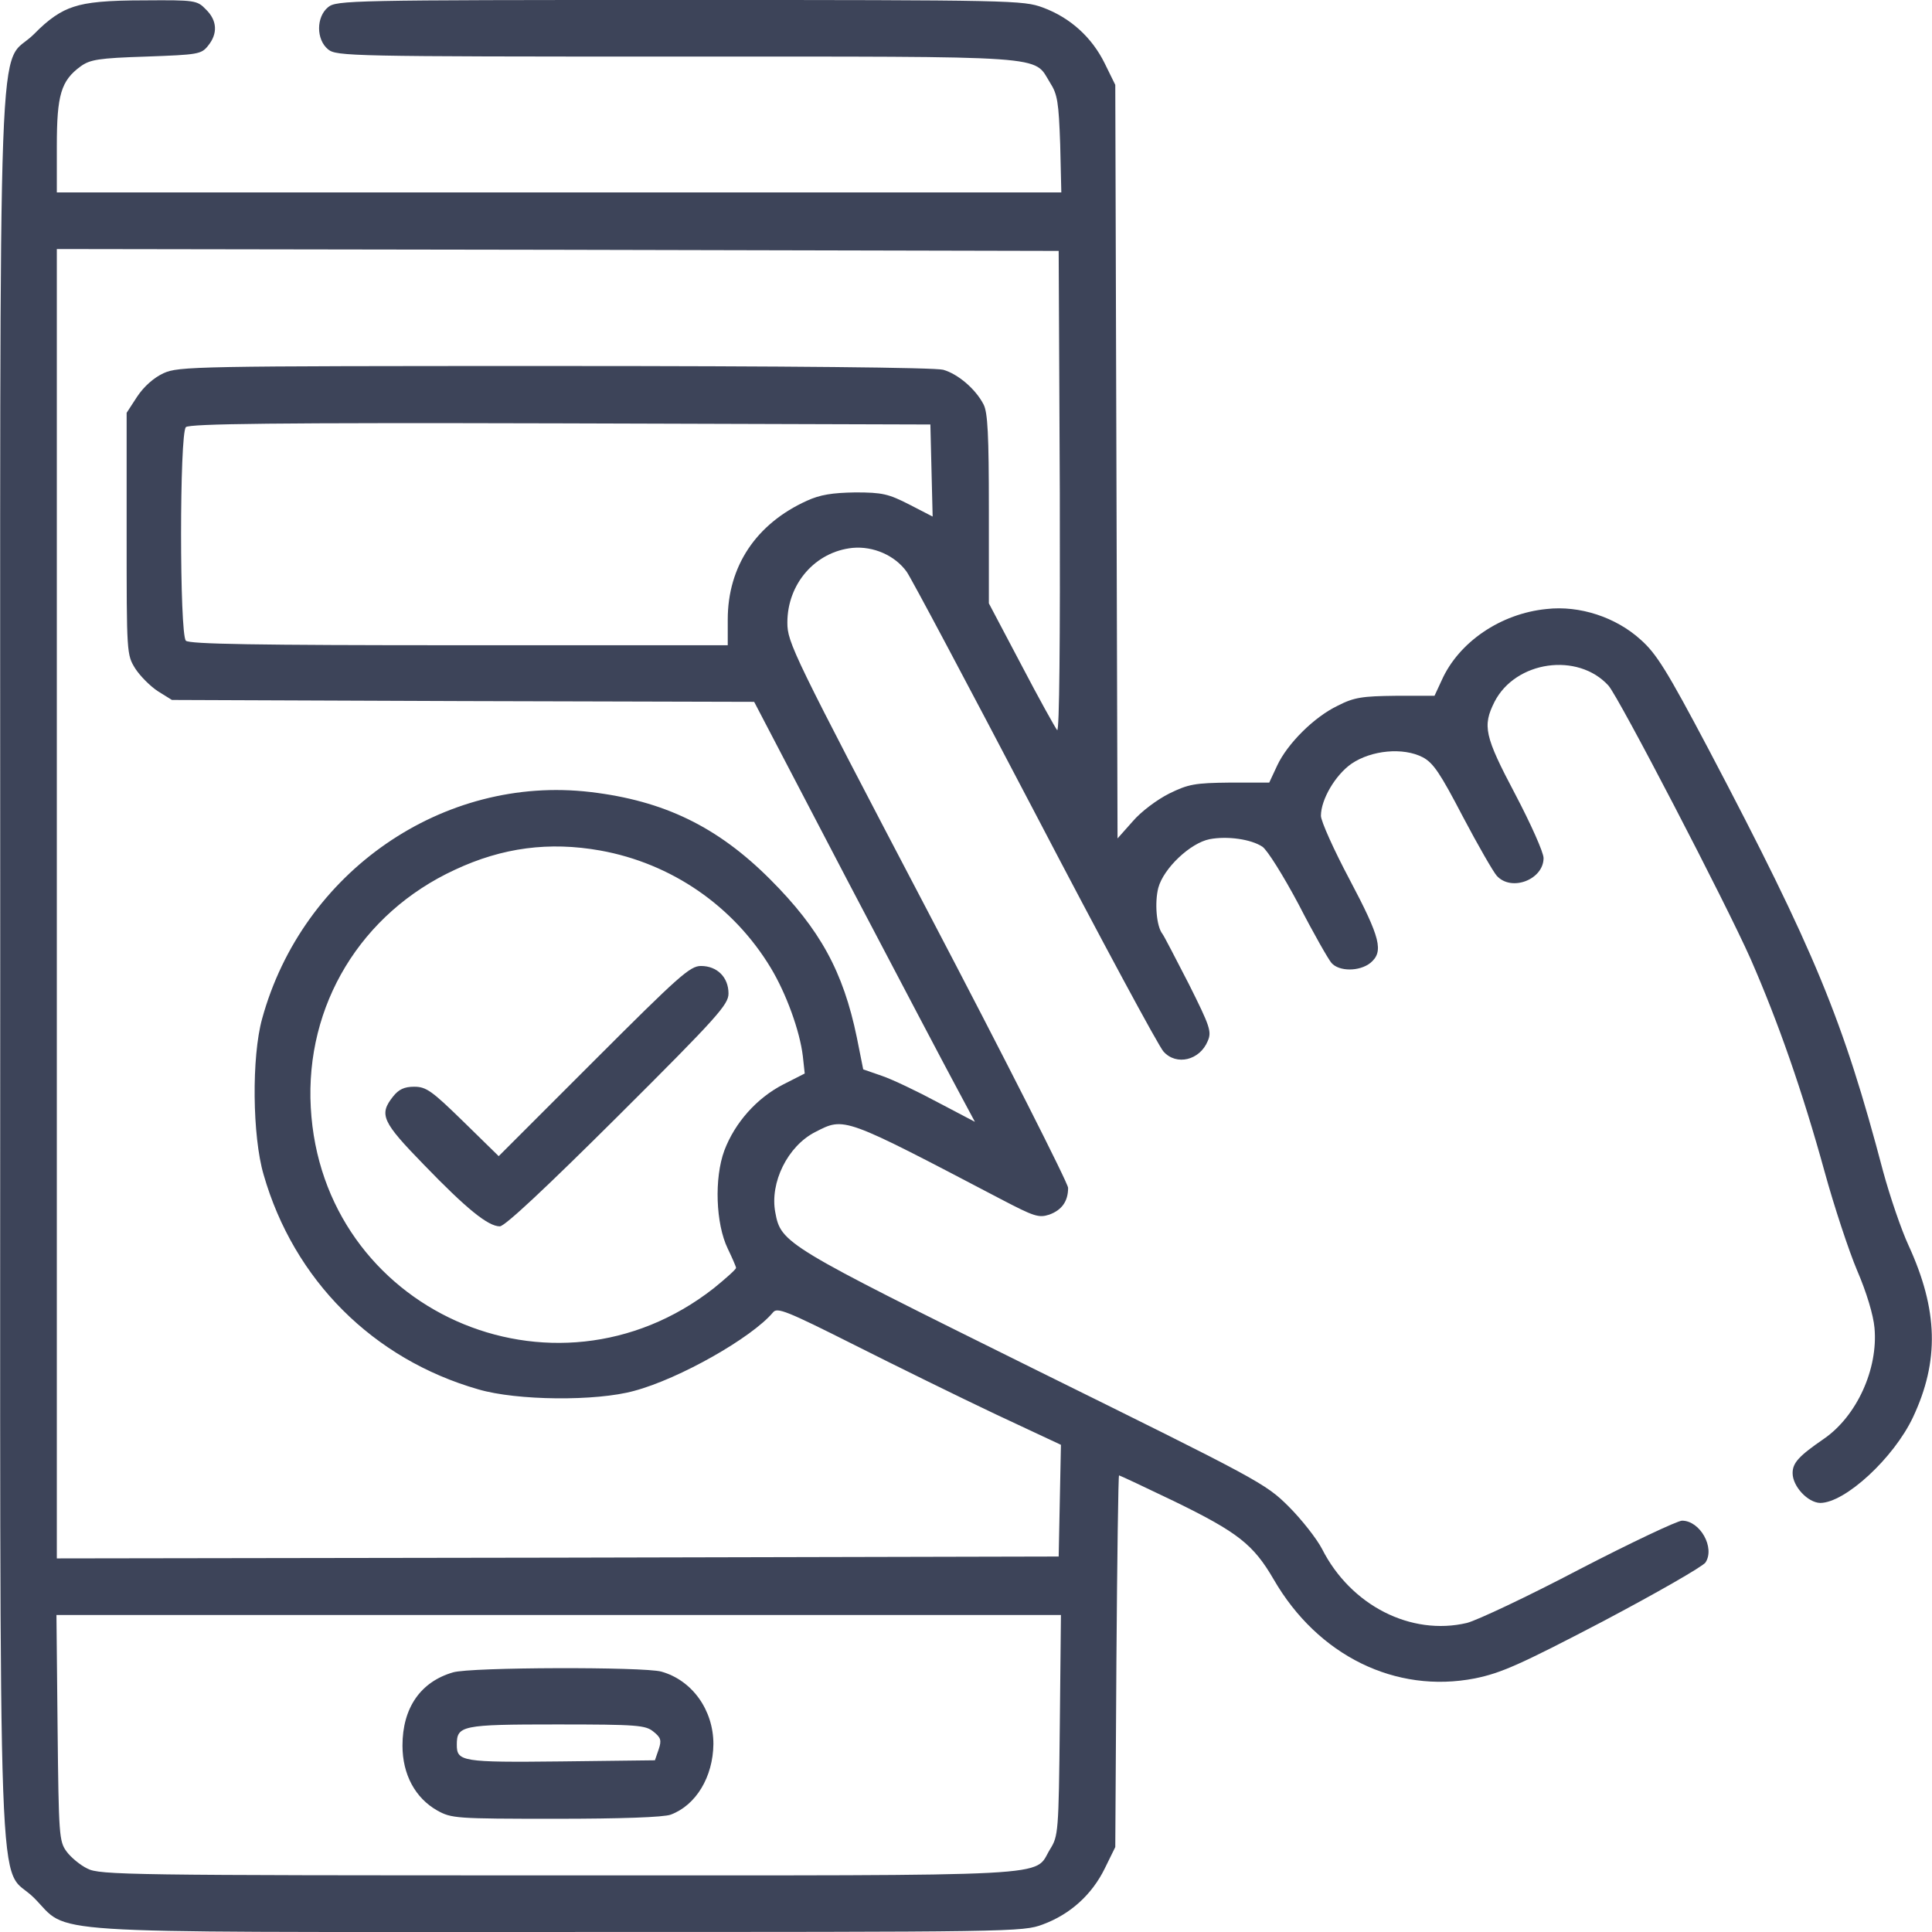
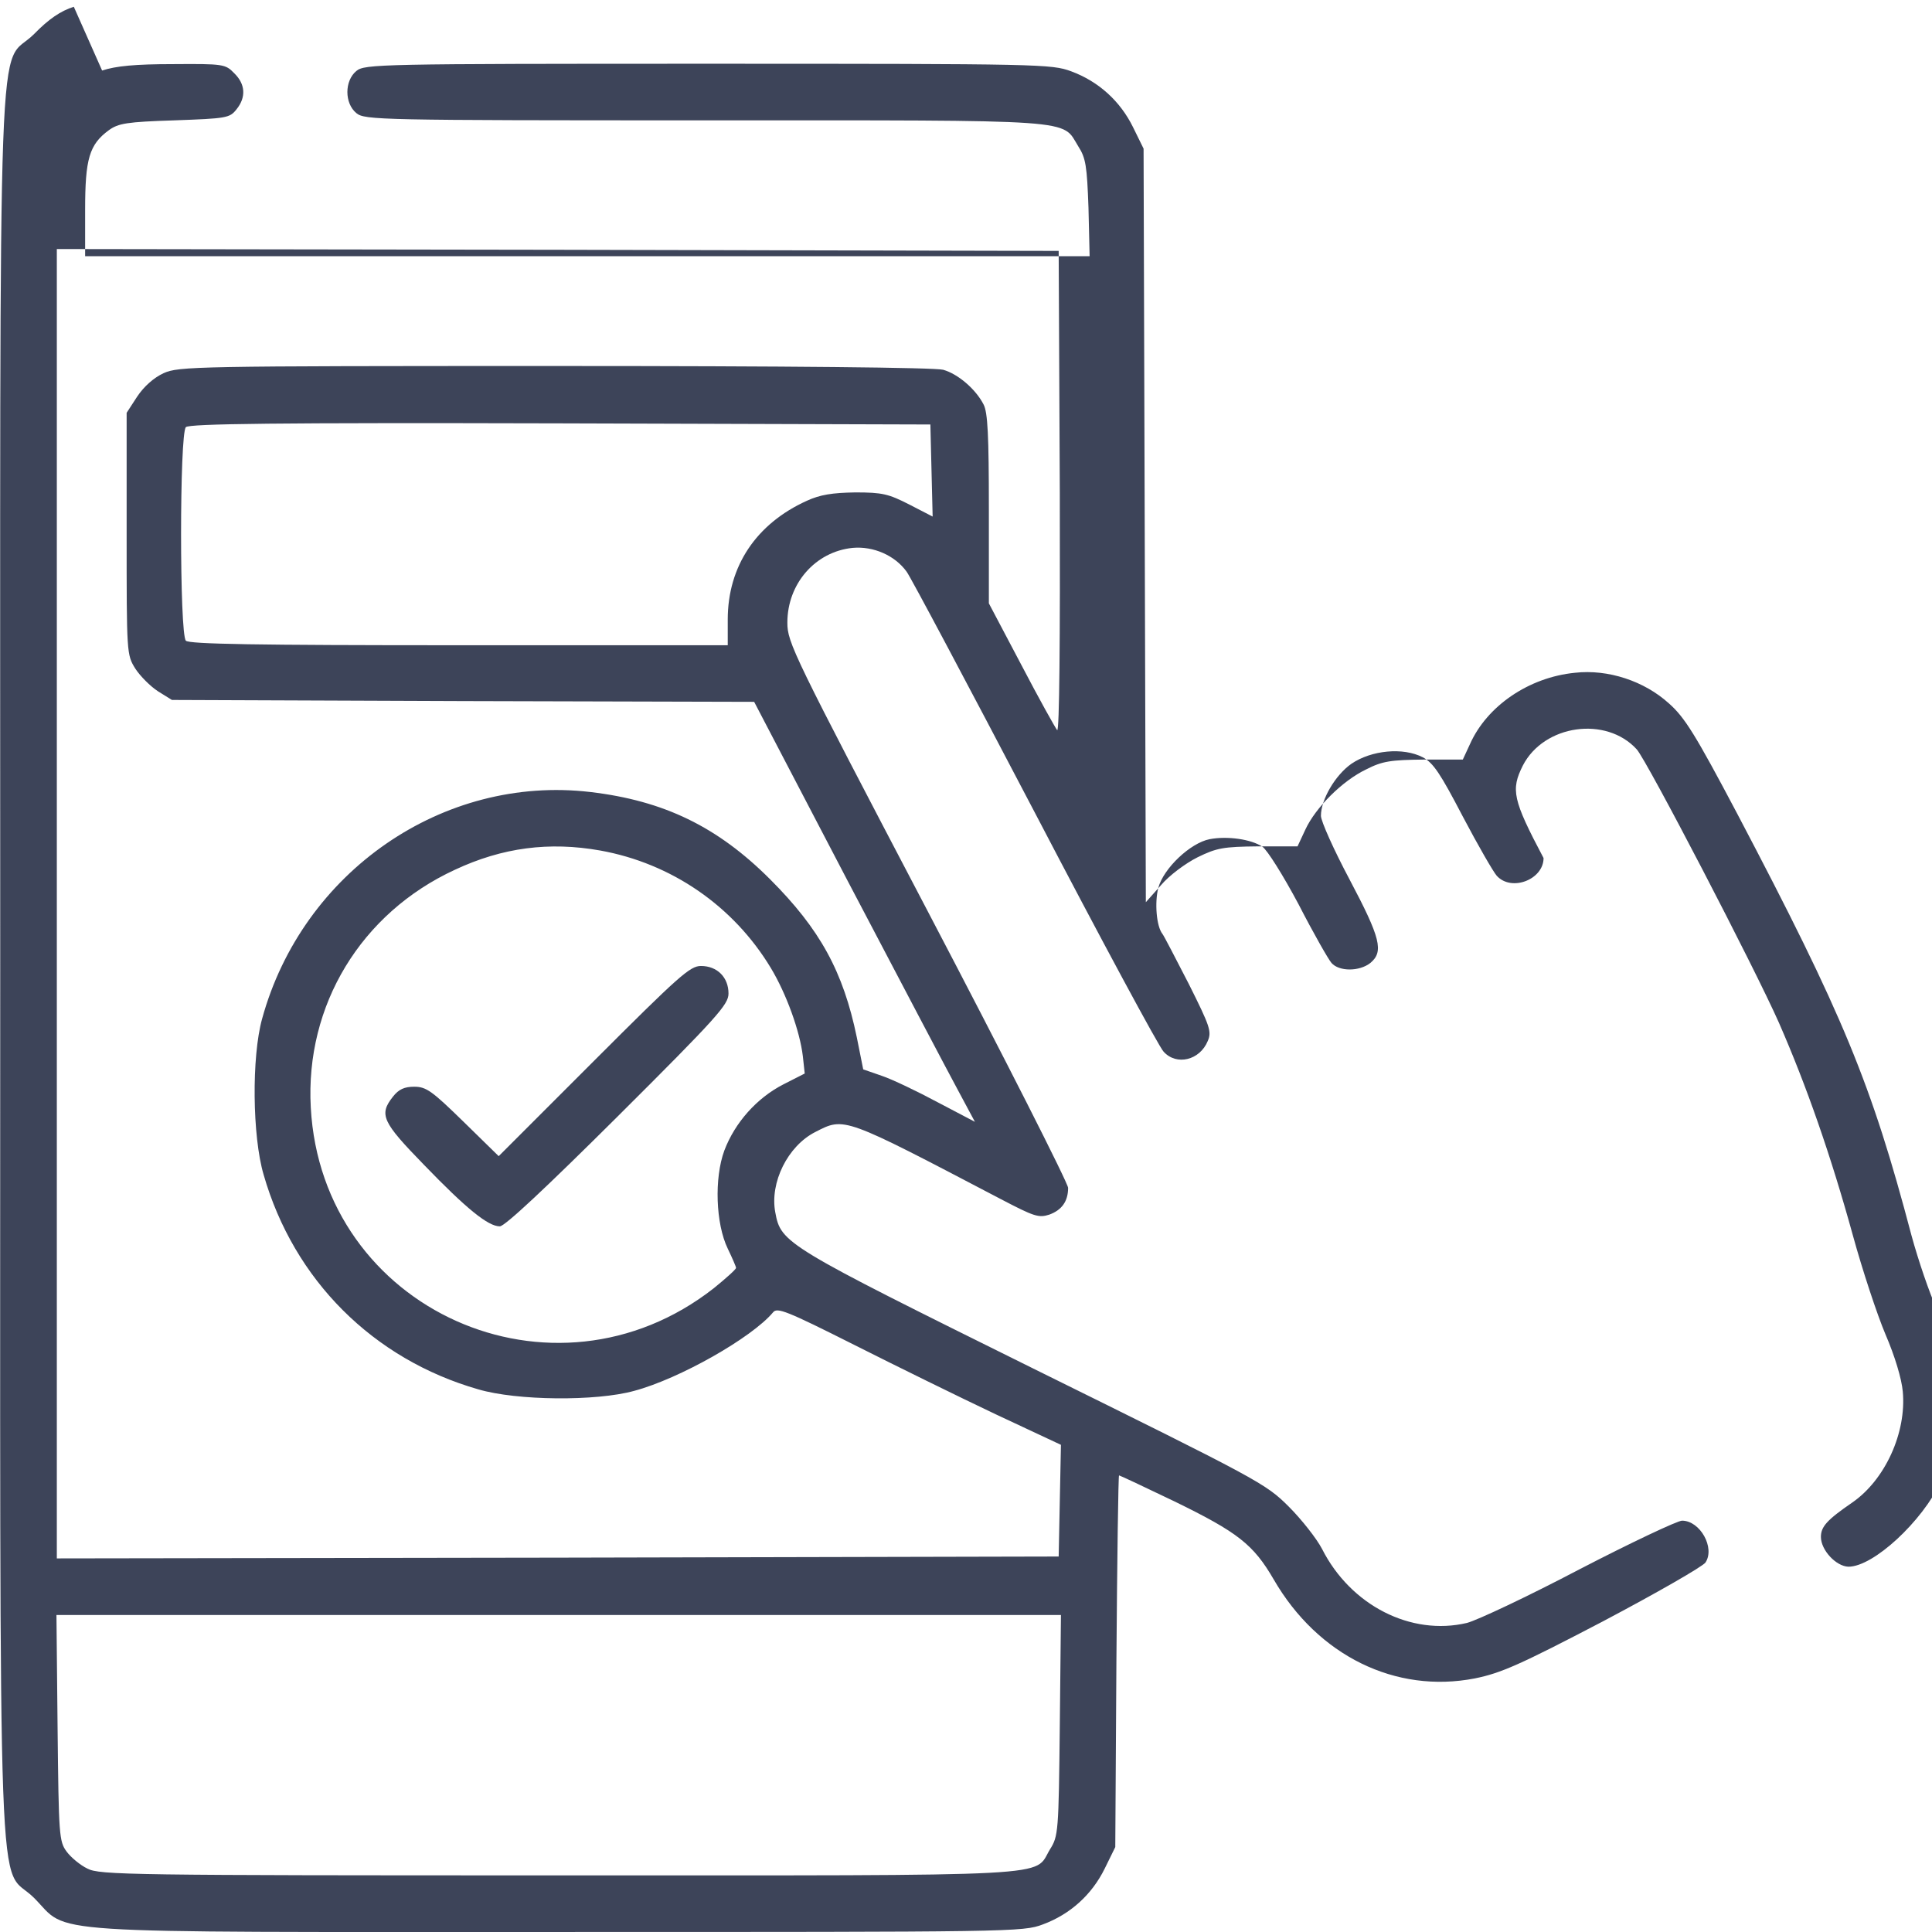
<svg xmlns="http://www.w3.org/2000/svg" width="512pt" height="512pt" viewBox="0,0,256,256">
  <g fill="#3d4459" fill-rule="nonzero" stroke="none" stroke-width="1" stroke-linecap="butt" stroke-linejoin="miter" stroke-miterlimit="10" stroke-dasharray="" stroke-dashoffset="0" font-family="none" font-weight="none" font-size="none" text-anchor="none" style="mix-blend-mode: normal">
    <g transform="translate(0.03,-0.003) scale(0.5,0.5)">
      <g transform="translate(0,512) scale(0.1,-0.1)">
-         <path d="M195,5102c-35,-11 -67,-33 -105,-72c-99,-99 -90,159 -90,-2470c0,-2629 -9,-2371 90,-2470c96,-97 -17,-90 1391,-90c1205,0 1229,0 1282,20c73,27 130,79 164,148l28,57l3,493c2,270 5,492 7,492c2,0 68,-31 147,-69c168,-82 209,-114 263,-207c117,-202 323,-303 533,-262c69,14 119,36 339,151c142,75 264,145 272,156c26,39 -14,111 -62,111c-12,0 -135,-58 -272,-129c-137,-72 -271,-135 -298,-142c-148,-35 -308,46 -384,196c-14,27 -54,78 -88,112c-62,62 -78,70 -677,366c-658,326 -669,332 -684,414c-15,79 33,176 106,213c78,40 72,42 492,-178c88,-46 100,-50 128,-41c33,12 50,35 50,71c0,12 -167,342 -372,733c-358,683 -372,712 -372,765c0,103 74,188 173,198c55,5 112,-20 143,-63c10,-13 162,-299 339,-637c176,-337 330,-623 342,-635c34,-38 96,-23 117,28c11,25 6,39 -50,151c-35,68 -66,128 -70,133c-16,20 -21,83 -11,122c14,52 85,119 136,129c47,9 110,0 140,-20c13,-9 55,-76 96,-153c39,-76 79,-146 87,-155c20,-23 74,-23 103,0c36,30 27,66 -55,221c-42,79 -76,155 -76,169c0,43 38,108 81,138c53,36 137,44 189,17c28,-15 46,-42 106,-157c40,-76 81,-147 90,-157c39,-43 124,-10 124,47c0,15 -34,91 -75,169c-82,155 -87,181 -55,245c56,109 221,132 302,43c27,-30 312,-578 377,-725c73,-167 137,-350 196,-564c25,-91 64,-209 86,-261c25,-58 43,-118 46,-152c10,-109 -47,-234 -134,-294c-67,-46 -83,-64 -83,-91c0,-35 40,-78 73,-79c66,0 195,119 246,227c70,149 67,284 -12,456c-19,41 -49,129 -67,195c-106,402 -181,584 -462,1118c-111,210 -139,255 -181,292c-65,59 -161,91 -249,81c-122,-12 -233,-88 -278,-189l-19,-41h-103c-88,-1 -110,-4 -153,-26c-63,-30 -134,-101 -161,-159l-21,-45h-104c-93,-1 -110,-4 -161,-29c-32,-16 -75,-48 -97,-74l-40,-45l-3,998l-3,999l-28,57c-34,69 -91,121 -164,148c-52,19 -77,20 -962,20c-873,0 -910,-1 -932,-19c-32,-26 -32,-86 0,-112c22,-18 59,-19 923,-19c1002,0 945,4 990,-69c20,-31 23,-52 27,-163l3,-128h-1331h-1331v123c0,135 11,173 63,211c25,18 47,22 174,26c137,5 146,6 164,29c26,32 24,67 -6,96c-23,24 -29,25 -162,24c-100,0 -152,-5 -188,-17zM2808,3815c1,-391 -1,-635 -7,-630c-5,6 -48,83 -95,173l-86,163v250c0,196 -3,256 -14,277c-21,41 -68,81 -107,92c-21,6 -408,10 -1029,10c-956,0 -997,-1 -1037,-19c-26,-12 -52,-35 -70,-62l-28,-43v-320c0,-318 0,-321 23,-358c13,-20 40,-47 60,-60l37,-23l772,-3l771,-2l247,-473c136,-259 268,-510 293,-556l45,-84l-99,52c-54,29 -121,61 -148,70l-49,17l-17,85c-36,174 -97,286 -230,419c-139,139 -281,208 -476,231c-390,46 -763,-211 -870,-601c-28,-101 -26,-311 4,-413c80,-279 290,-489 569,-569c102,-30 312,-32 413,-4c120,32 312,141 368,208c11,14 36,4 215,-86c111,-56 280,-139 375,-184l173,-81l-3,-148l-3,-148l-1327,-3l-1328,-2v1735v1735l1328,-2l1327,-3zM2468,3873l3,-122l-62,32c-55,28 -71,32 -143,32c-61,-1 -93,-6 -128,-22c-135,-61 -210,-174 -210,-315v-68h-712c-540,0 -715,3 -724,12c-17,17 -17,549 0,566c9,9 238,12 993,10l980,-3zM1590,2866c189,-34 353,-147 452,-311c41,-68 77,-167 85,-234l5,-46l-57,-29c-70,-36 -128,-101 -156,-175c-27,-73 -23,-194 9,-260c12,-25 22,-48 22,-51c0,-4 -27,-28 -59,-54c-425,-333 -1039,-58 -1068,479c-15,271 133,515 382,630c126,59 250,75 385,51zM2808,548c-3,-284 -4,-294 -26,-329c-45,-74 48,-69 -1304,-69c-1135,0 -1215,1 -1247,18c-19,9 -44,30 -55,45c-20,27 -21,43 -24,328l-3,299h1331h1331z" />
+         <path d="M195,5102c-35,-11 -67,-33 -105,-72c-99,-99 -90,159 -90,-2470c0,-2629 -9,-2371 90,-2470c96,-97 -17,-90 1391,-90c1205,0 1229,0 1282,20c73,27 130,79 164,148l28,57l3,493c2,270 5,492 7,492c2,0 68,-31 147,-69c168,-82 209,-114 263,-207c117,-202 323,-303 533,-262c69,14 119,36 339,151c142,75 264,145 272,156c26,39 -14,111 -62,111c-12,0 -135,-58 -272,-129c-137,-72 -271,-135 -298,-142c-148,-35 -308,46 -384,196c-14,27 -54,78 -88,112c-62,62 -78,70 -677,366c-658,326 -669,332 -684,414c-15,79 33,176 106,213c78,40 72,42 492,-178c88,-46 100,-50 128,-41c33,12 50,35 50,71c0,12 -167,342 -372,733c-358,683 -372,712 -372,765c0,103 74,188 173,198c55,5 112,-20 143,-63c10,-13 162,-299 339,-637c176,-337 330,-623 342,-635c34,-38 96,-23 117,28c11,25 6,39 -50,151c-35,68 -66,128 -70,133c-16,20 -21,83 -11,122c14,52 85,119 136,129c47,9 110,0 140,-20c13,-9 55,-76 96,-153c39,-76 79,-146 87,-155c20,-23 74,-23 103,0c36,30 27,66 -55,221c-42,79 -76,155 -76,169c0,43 38,108 81,138c53,36 137,44 189,17c28,-15 46,-42 106,-157c40,-76 81,-147 90,-157c39,-43 124,-10 124,47c-82,155 -87,181 -55,245c56,109 221,132 302,43c27,-30 312,-578 377,-725c73,-167 137,-350 196,-564c25,-91 64,-209 86,-261c25,-58 43,-118 46,-152c10,-109 -47,-234 -134,-294c-67,-46 -83,-64 -83,-91c0,-35 40,-78 73,-79c66,0 195,119 246,227c70,149 67,284 -12,456c-19,41 -49,129 -67,195c-106,402 -181,584 -462,1118c-111,210 -139,255 -181,292c-65,59 -161,91 -249,81c-122,-12 -233,-88 -278,-189l-19,-41h-103c-88,-1 -110,-4 -153,-26c-63,-30 -134,-101 -161,-159l-21,-45h-104c-93,-1 -110,-4 -161,-29c-32,-16 -75,-48 -97,-74l-40,-45l-3,998l-3,999l-28,57c-34,69 -91,121 -164,148c-52,19 -77,20 -962,20c-873,0 -910,-1 -932,-19c-32,-26 -32,-86 0,-112c22,-18 59,-19 923,-19c1002,0 945,4 990,-69c20,-31 23,-52 27,-163l3,-128h-1331h-1331v123c0,135 11,173 63,211c25,18 47,22 174,26c137,5 146,6 164,29c26,32 24,67 -6,96c-23,24 -29,25 -162,24c-100,0 -152,-5 -188,-17zM2808,3815c1,-391 -1,-635 -7,-630c-5,6 -48,83 -95,173l-86,163v250c0,196 -3,256 -14,277c-21,41 -68,81 -107,92c-21,6 -408,10 -1029,10c-956,0 -997,-1 -1037,-19c-26,-12 -52,-35 -70,-62l-28,-43v-320c0,-318 0,-321 23,-358c13,-20 40,-47 60,-60l37,-23l772,-3l771,-2l247,-473c136,-259 268,-510 293,-556l45,-84l-99,52c-54,29 -121,61 -148,70l-49,17l-17,85c-36,174 -97,286 -230,419c-139,139 -281,208 -476,231c-390,46 -763,-211 -870,-601c-28,-101 -26,-311 4,-413c80,-279 290,-489 569,-569c102,-30 312,-32 413,-4c120,32 312,141 368,208c11,14 36,4 215,-86c111,-56 280,-139 375,-184l173,-81l-3,-148l-3,-148l-1327,-3l-1328,-2v1735v1735l1328,-2l1327,-3zM2468,3873l3,-122l-62,32c-55,28 -71,32 -143,32c-61,-1 -93,-6 -128,-22c-135,-61 -210,-174 -210,-315v-68h-712c-540,0 -715,3 -724,12c-17,17 -17,549 0,566c9,9 238,12 993,10l980,-3zM1590,2866c189,-34 353,-147 452,-311c41,-68 77,-167 85,-234l5,-46l-57,-29c-70,-36 -128,-101 -156,-175c-27,-73 -23,-194 9,-260c12,-25 22,-48 22,-51c0,-4 -27,-28 -59,-54c-425,-333 -1039,-58 -1068,479c-15,271 133,515 382,630c126,59 250,75 385,51zM2808,548c-3,-284 -4,-294 -26,-329c-45,-74 48,-69 -1304,-69c-1135,0 -1215,1 -1247,18c-19,9 -44,30 -55,45c-20,27 -21,43 -24,328l-3,299h1331h1331z" />
        <path d="M1573,2308l-252,-252l-94,92c-83,81 -98,92 -130,92c-26,0 -41,-7 -56,-26c-38,-48 -29,-67 82,-181c113,-117 170,-163 201,-163c13,0 119,99 313,292c265,264 293,296 293,325c0,43 -30,73 -73,73c-29,0 -58,-26 -284,-252z" />
-         <path d="M1200,688c-86,-25 -134,-94 -134,-194c0,-77 34,-139 92,-172c38,-21 48,-22 315,-22c171,0 286,4 304,11c67,25 112,100 113,187c0,90 -56,169 -138,192c-47,13 -505,12 -552,-2zM1731,531c20,-16 22,-23 14,-47l-10,-29l-249,-3c-263,-3 -276,0 -276,44c0,51 12,54 265,54c214,0 235,-2 256,-19z" />
      </g>
    </g>
  </g>
</svg>